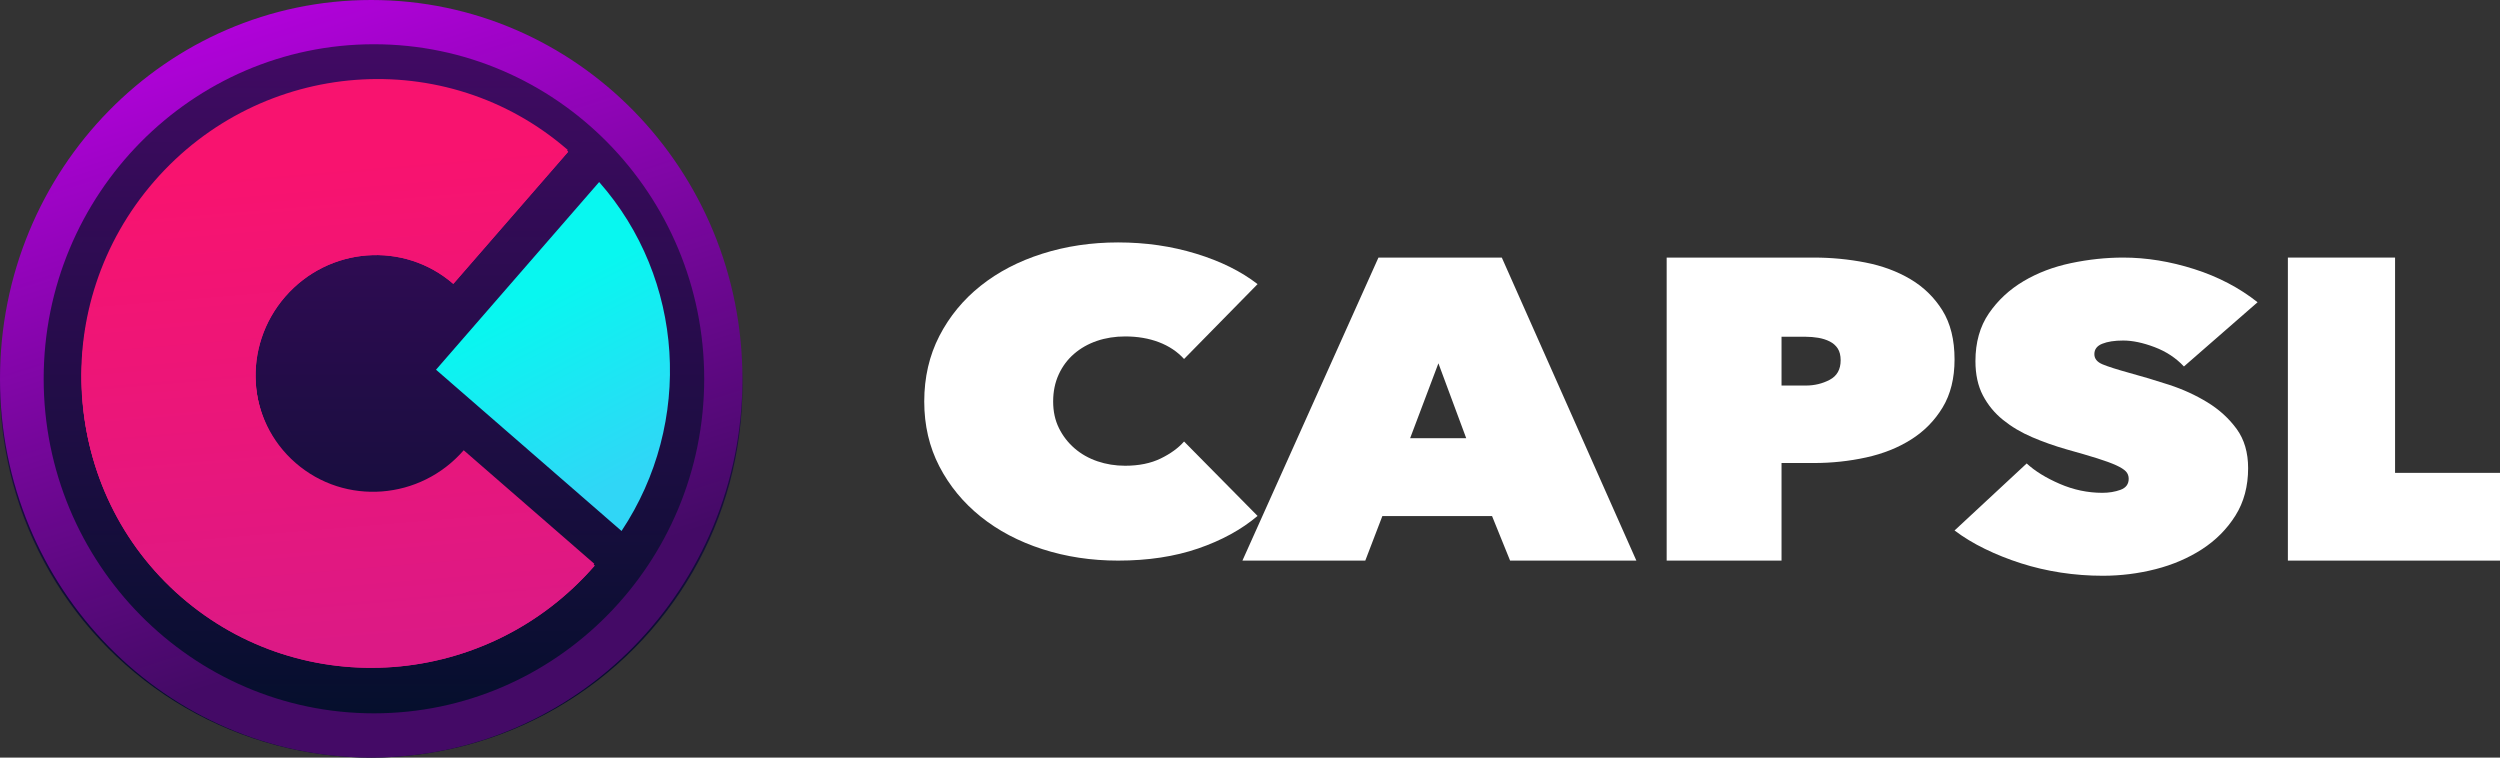
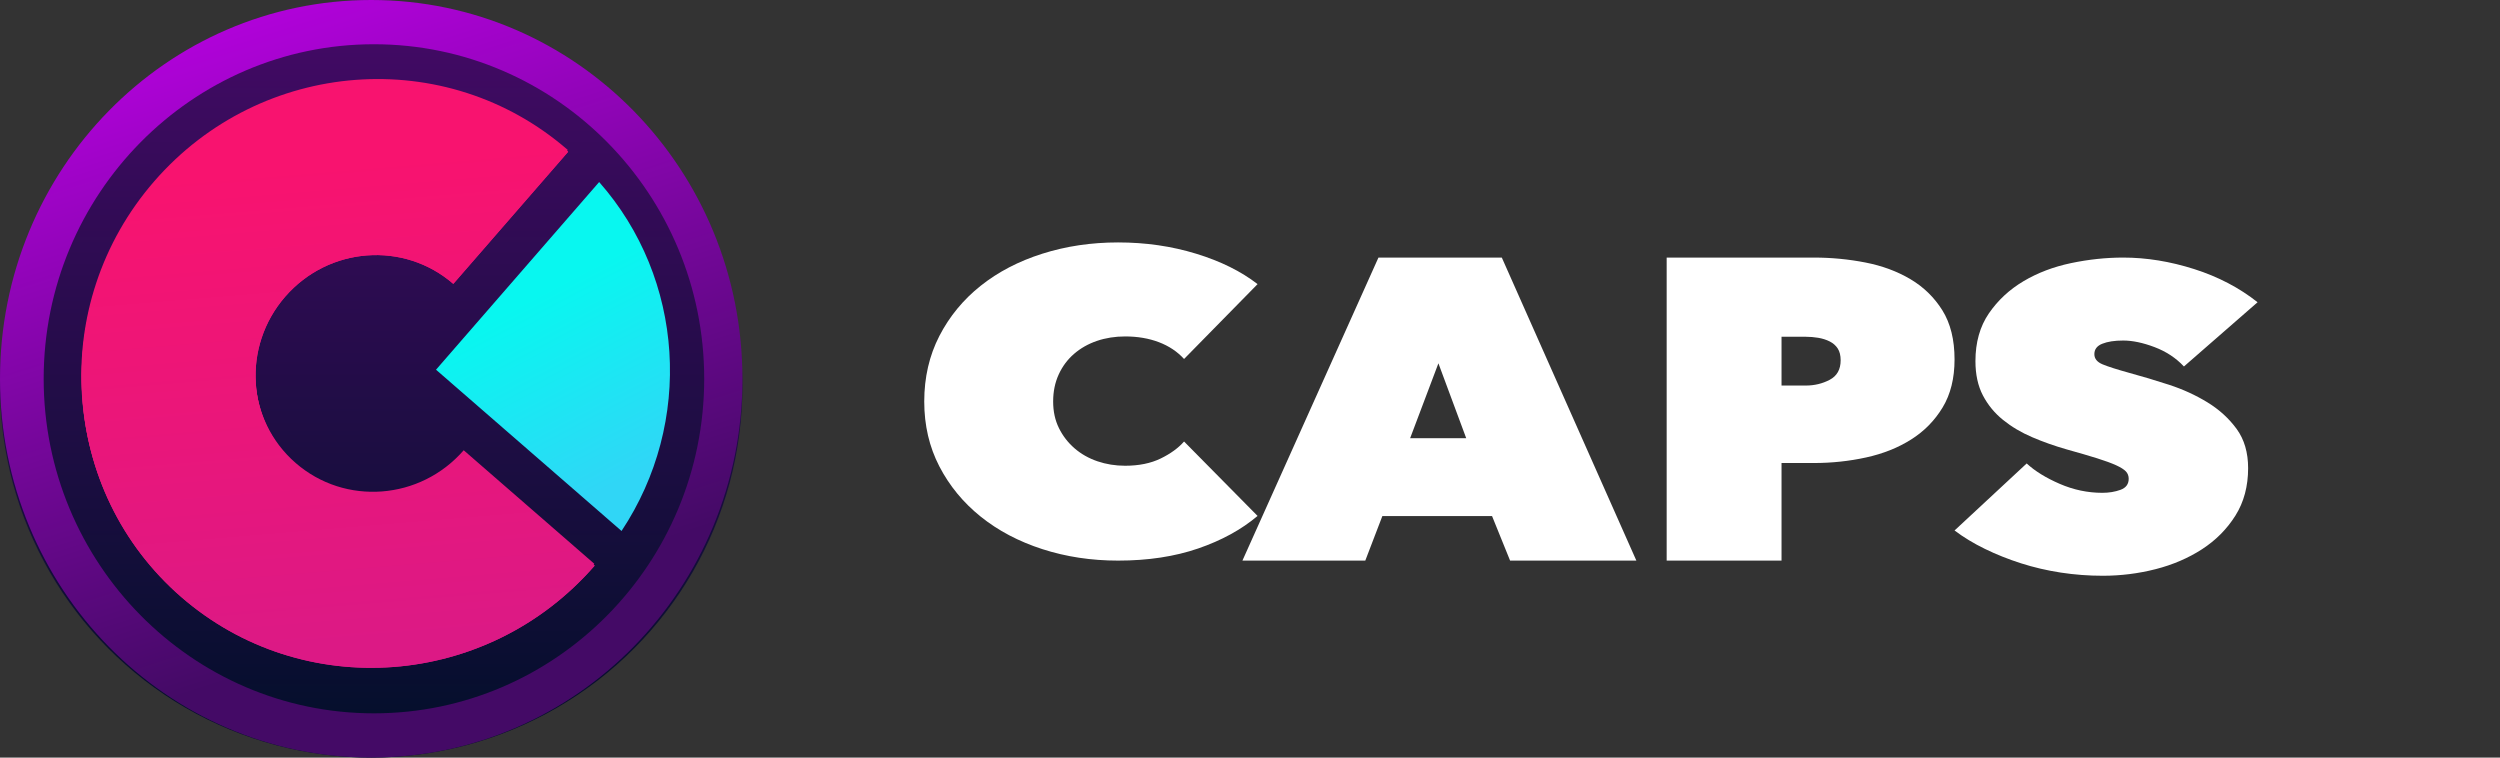
<svg xmlns="http://www.w3.org/2000/svg" width="165px" height="50px" viewBox="0 0 165 50" version="1.1">
  <rect x="0" y="0" width="165" height="50" fill="#333333" stroke="none" />
  <title>Group 21</title>
  <desc>Created with Sketch.</desc>
  <defs>
    <linearGradient x1="50%" y1="100%" x2="50%" y2="0%" id="linearGradient-1">
      <stop stop-color="#010F29" offset="0%" />
      <stop stop-color="#440A66" offset="100%" />
    </linearGradient>
    <linearGradient x1="38.37%" y1="-23.378%" x2="70.574%" y2="77.47%" id="linearGradient-2">
      <stop stop-color="#CE00F9" offset="0%" />
      <stop stop-color="#440A66" offset="100%" />
    </linearGradient>
    <linearGradient x1="88.519%" y1="79.978%" x2="11.408%" y2="50%" id="linearGradient-3">
      <stop stop-color="#30D6F6" offset="0%" />
      <stop stop-color="#08F7F0" offset="100%" />
    </linearGradient>
    <linearGradient x1="77.595%" y1="87.465%" x2="19.005%" y2="29.752%" id="linearGradient-4">
      <stop stop-color="#DC1985" offset="0%" />
      <stop stop-color="#EA167A" offset="48.48%" />
      <stop stop-color="#F8136F" offset="100%" />
    </linearGradient>
  </defs>
  <g id="Preview" stroke="none" stroke-width="1" fill="none" fill-rule="evenodd">
    <g id="Landing-page" transform="translate(-50, -34)">
      <g id="Header">
        <g id="Group-21" transform="translate(47, 31)">
          <g id="Group-7">
            <circle id="Oval" fill="url(#linearGradient-1)" cx="27.5" cy="28.5" r="24.5" />
            <path d="M27.5,3 C41.031,3 52,14.193 52,28 C52,41.807 41.031,53 27.5,53 C13.969,53 3,41.807 3,28 C3,14.193 13.969,3 27.5,3 Z M27.68,5.92 C15.661,5.92 5.882,15.825 5.882,28 C5.882,40.175 15.661,50.08 27.68,50.08 C39.7,50.08 49.478,40.175 49.478,28 C49.478,15.825 39.7,5.92 27.68,5.92 Z" id="Combined-Shape" fill="url(#linearGradient-2)" />
            <g id="Group-6" transform="translate(27.87, 27.851) rotate(41) translate(-27.87, -27.851) translate(8.304, 8.285)">
              <path d="M22.219,0.251 C30.654,1.372 37.334,8.13 38.443,16.663 L22.219,16.663 Z" id="Combined-Shape" fill="url(#linearGradient-3)" />
              <path d="M19.364,39.016 C8.738,39.016 0.124,30.301 0.124,19.552 C0.124,8.802 8.738,0.087 19.364,0.087 L19.364,11.64 L19.364,11.64 C15.045,11.64 11.544,15.182 11.544,19.552 C11.544,23.921 15.045,27.463 19.364,27.463 C23.683,27.463 27.185,23.921 27.185,19.552 L38.605,19.552 L38.605,19.552 C38.605,30.301 29.991,39.016 19.364,39.016 Z" id="Combined-Shape" fill="url(#linearGradient-4)" />
              <path d="M19.364,39.016 C8.738,39.016 0.124,30.301 0.124,19.552 C0.124,8.802 8.738,0.087 19.364,0.087 L19.364,11.64 L19.364,11.64 C15.045,11.64 11.544,15.182 11.544,19.552 C11.544,23.921 15.045,27.463 19.364,27.463 C23.683,27.463 27.185,23.921 27.185,19.552 L38.605,19.552 L38.605,19.552 C38.605,30.301 29.991,39.016 19.364,39.016 Z" id="Combined-Shape" fill="url(#linearGradient-4)" />
              <path d="M19.266,38.94 C8.64,38.94 0.025,30.225 0.025,19.476 C0.025,8.726 8.64,0.011 19.266,0.011 L19.266,11.564 L19.266,11.564 C14.947,11.564 11.446,15.106 11.446,19.476 C11.446,23.845 14.947,27.387 19.266,27.387 C23.585,27.387 27.086,23.845 27.086,19.476 L38.506,19.476 L38.506,19.476 C38.506,30.225 29.892,38.94 19.266,38.94 Z" id="Combined-Shape" fill="url(#linearGradient-4)" />
            </g>
          </g>
          <g id="Logo-Text" transform="translate(64, 19)" fill="#FFFFFF">
            <path d="M0,10.5 C0,8.909 0.333,7.469 0.997,6.176 C1.662,4.886 2.57,3.781 3.722,2.864 C4.874,1.947 6.231,1.24 7.793,0.745 C9.355,0.249 11.022,0 12.794,0 C14.611,0 16.328,0.249 17.945,0.745 C19.563,1.24 20.914,1.91 22,2.752 L17.148,7.693 C16.705,7.206 16.151,6.837 15.487,6.584 C14.822,6.331 14.08,6.205 13.26,6.205 C12.595,6.205 11.974,6.303 11.399,6.499 C10.822,6.696 10.319,6.982 9.886,7.356 C9.455,7.73 9.116,8.184 8.873,8.718 C8.629,9.251 8.508,9.846 8.508,10.5 C8.508,11.155 8.635,11.74 8.89,12.255 C9.144,12.77 9.488,13.214 9.92,13.589 C10.352,13.963 10.856,14.248 11.432,14.445 C12.008,14.641 12.617,14.739 13.26,14.739 C14.168,14.739 14.949,14.58 15.603,14.262 C16.256,13.944 16.771,13.57 17.148,13.139 L22,18.052 C20.936,18.95 19.629,19.667 18.078,20.2 C16.527,20.733 14.766,21 12.794,21 C11.022,21 9.355,20.747 7.793,20.242 C6.231,19.737 4.874,19.02 3.722,18.094 C2.57,17.168 1.662,16.064 0.997,14.781 C0.333,13.5 0,12.072 0,10.5" id="Fill-1" />
            <path d="M33.935,7.978 L32.069,12.921 L35.77,12.921 L33.935,7.978 Z M29.978,1 L38.119,1 L47,21 L38.666,21 L37.476,18.062 L30.235,18.062 L29.109,21 L21,21 L29.978,1 Z" id="Fill-4" />
            <path d="M56.581,6.226 L56.581,9.446 L58.18,9.446 C58.756,9.446 59.284,9.319 59.763,9.065 C60.243,8.811 60.483,8.383 60.483,7.779 C60.483,7.46 60.419,7.2 60.291,7.002 C60.163,6.805 59.987,6.65 59.763,6.537 C59.54,6.424 59.289,6.344 59.012,6.296 C58.734,6.25 58.457,6.226 58.18,6.226 L56.581,6.226 Z M56.581,14.559 L56.581,21 L49,21 L49,1 L58.724,1 C59.875,1 61.006,1.109 62.115,1.325 C63.223,1.541 64.215,1.908 65.089,2.426 C65.964,2.945 66.667,3.632 67.201,4.488 C67.733,5.346 68,6.424 68,7.723 C68,8.966 67.739,10.021 67.216,10.887 C66.694,11.754 66.001,12.46 65.137,13.005 C64.274,13.552 63.282,13.947 62.162,14.192 C61.043,14.437 59.896,14.559 58.724,14.559 L56.581,14.559 Z" id="Fill-6" />
            <path d="M77.786,22 C76.845,22 75.92,21.93 75.012,21.791 C74.103,21.651 73.227,21.447 72.384,21.177 C71.541,20.907 70.748,20.59 70.003,20.226 C69.258,19.863 68.592,19.459 68,19.012 L72.761,14.588 C73.309,15.094 74.037,15.543 74.946,15.936 C75.854,16.329 76.79,16.526 77.753,16.526 C78.192,16.526 78.591,16.46 78.952,16.329 C79.314,16.197 79.494,15.954 79.494,15.597 C79.494,15.41 79.434,15.251 79.314,15.119 C79.193,14.988 78.979,14.852 78.673,14.711 C78.366,14.571 77.945,14.416 77.409,14.247 C76.872,14.079 76.199,13.882 75.389,13.657 C74.601,13.432 73.845,13.165 73.123,12.855 C72.4,12.546 71.76,12.166 71.203,11.716 C70.643,11.266 70.201,10.727 69.872,10.099 C69.544,9.471 69.379,8.716 69.379,7.835 C69.379,6.598 69.675,5.547 70.265,4.685 C70.857,3.822 71.617,3.115 72.548,2.561 C73.478,2.008 74.524,1.61 75.685,1.366 C76.845,1.122 77.994,1 79.133,1 C80.666,1 82.225,1.253 83.813,1.758 C85.399,2.263 86.796,2.994 88,3.948 L83.139,8.188 C82.615,7.626 81.968,7.2 81.202,6.91 C80.436,6.62 79.746,6.475 79.133,6.475 C78.563,6.475 78.104,6.545 77.753,6.686 C77.402,6.825 77.228,7.055 77.228,7.373 C77.228,7.673 77.409,7.897 77.771,8.047 C78.131,8.197 78.717,8.384 79.527,8.608 C80.359,8.833 81.235,9.096 82.154,9.394 C83.074,9.694 83.922,10.082 84.7,10.56 C85.477,11.037 86.116,11.622 86.621,12.314 C87.124,13.007 87.376,13.868 87.376,14.897 C87.376,16.095 87.097,17.138 86.539,18.028 C85.98,18.917 85.247,19.656 84.338,20.246 C83.429,20.835 82.405,21.275 81.268,21.565 C80.129,21.855 78.969,22 77.786,22" id="Fill-8" />
-             <polygon id="Fill-10" points="90 1 97.074 1 97.074 15.209 104 15.209 104 21 90 21" />
          </g>
        </g>
      </g>
    </g>
  </g>
</svg>